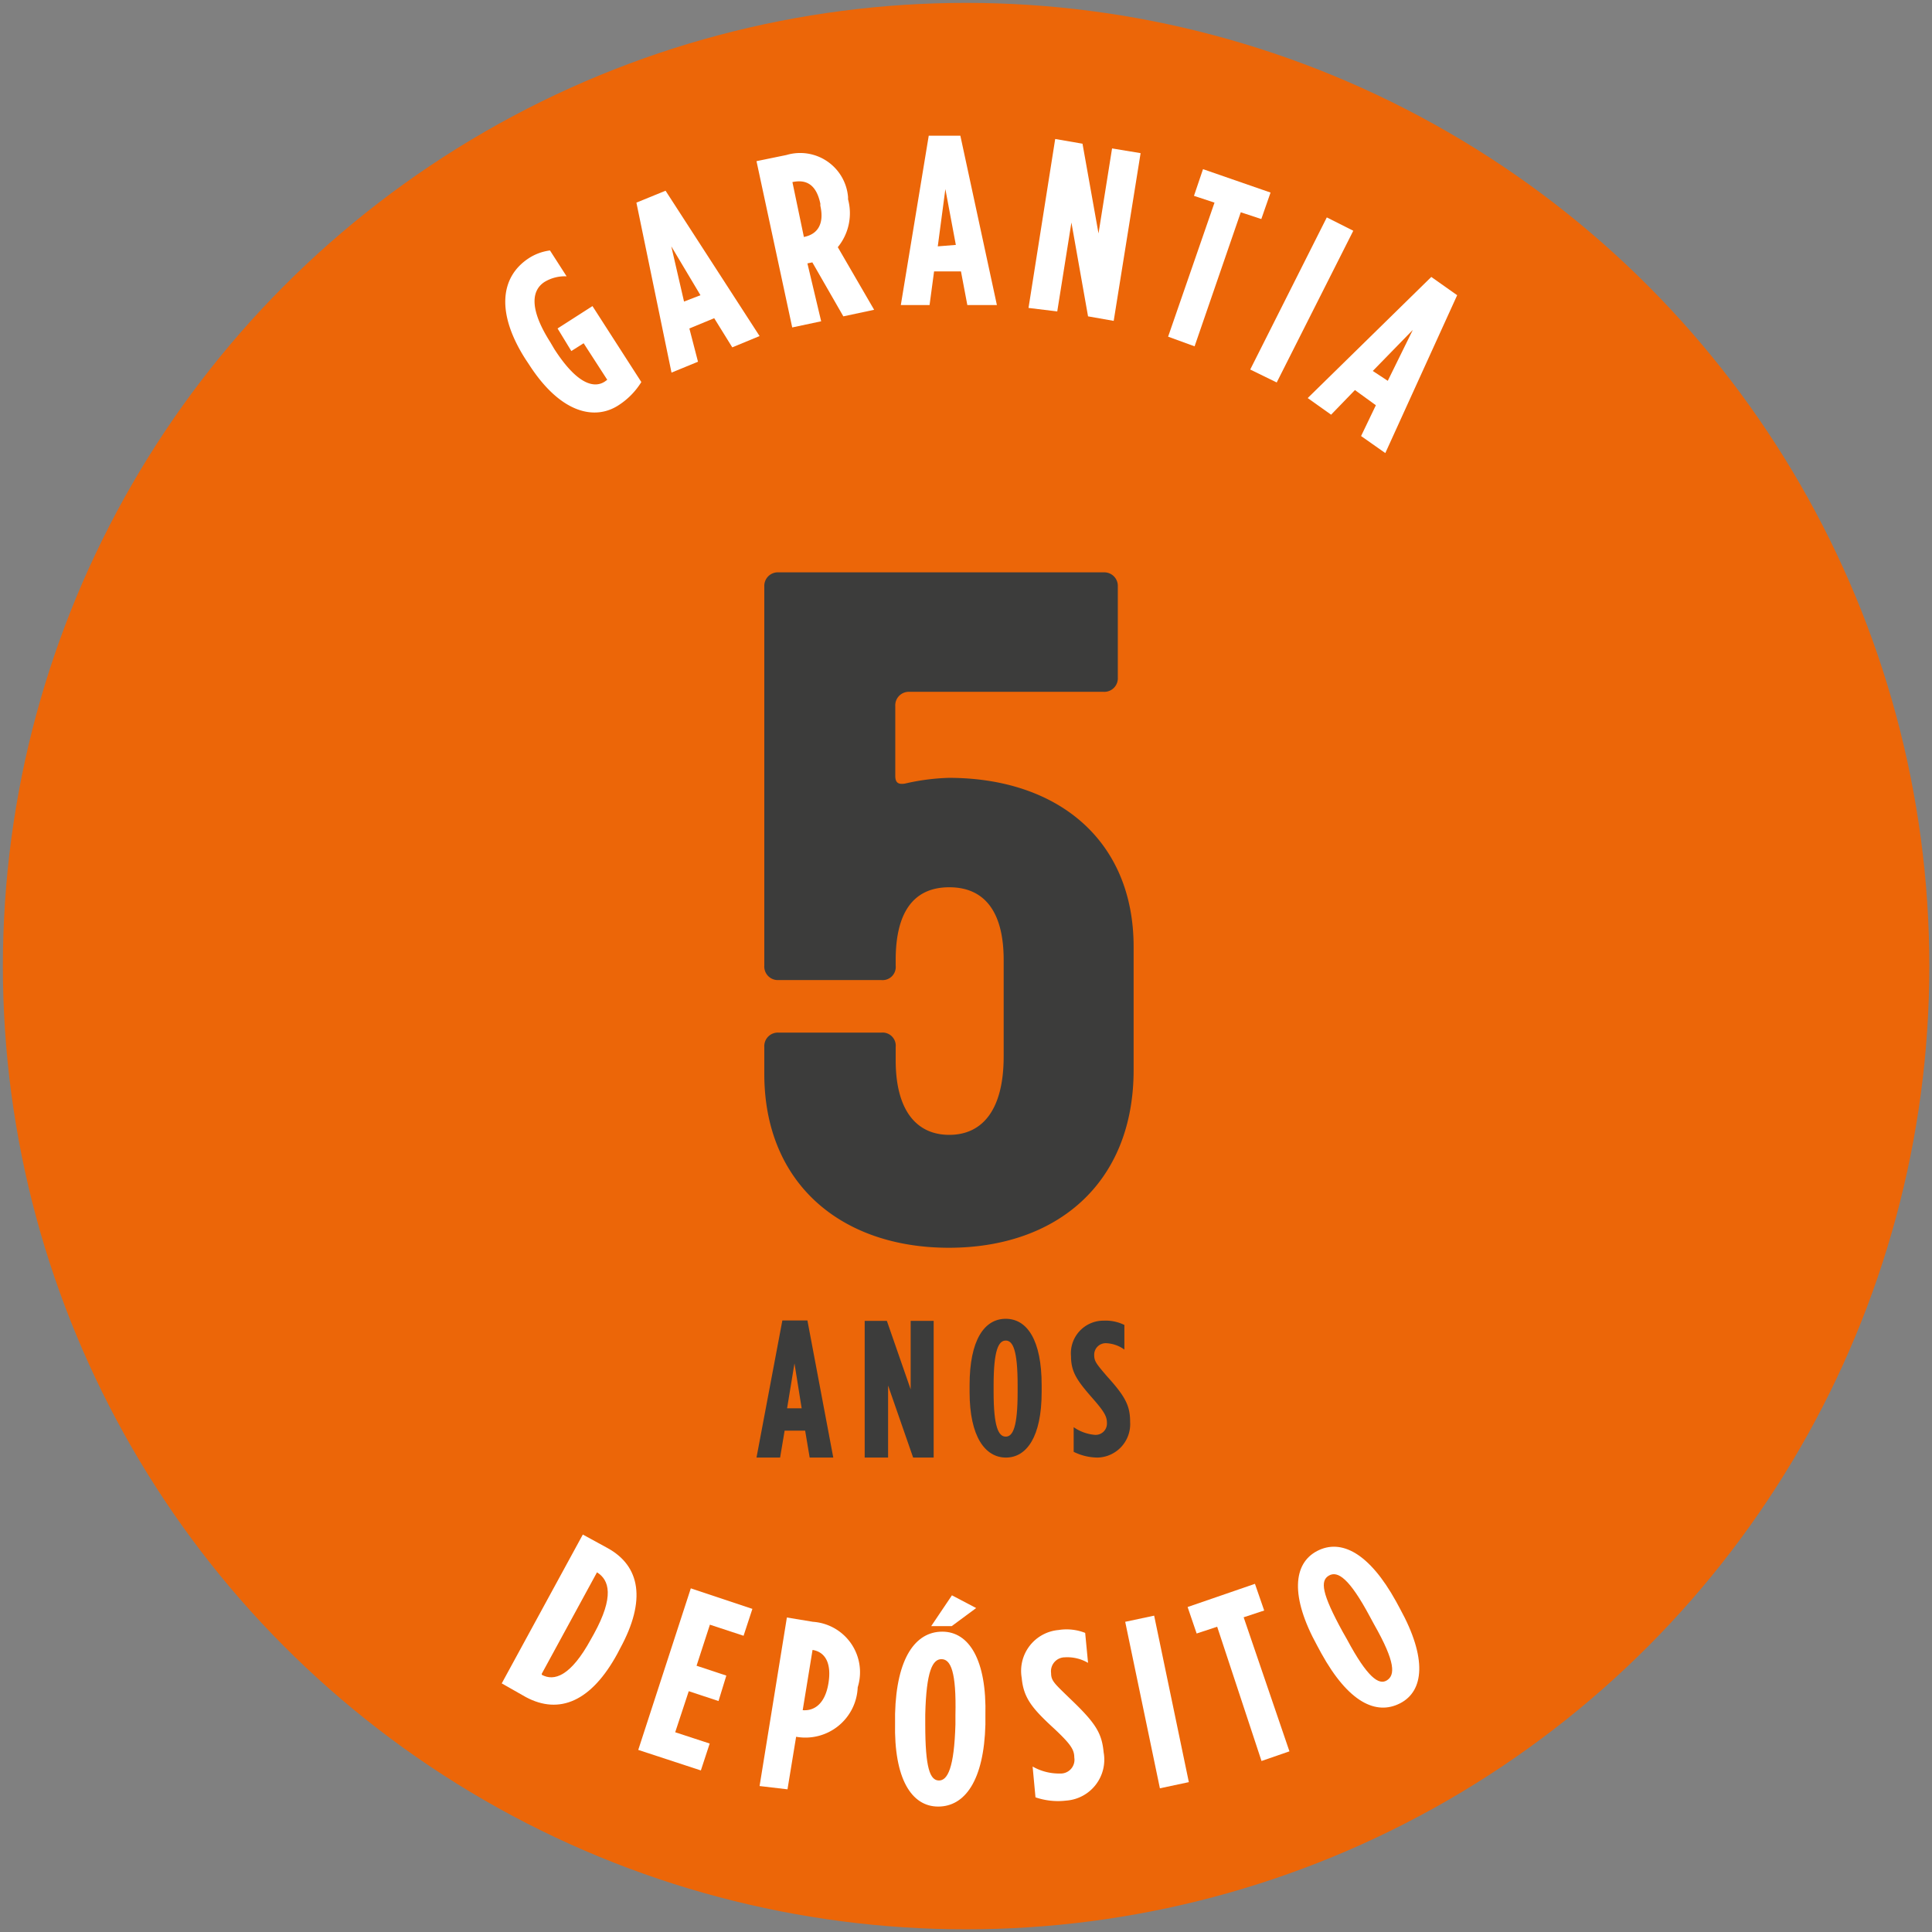
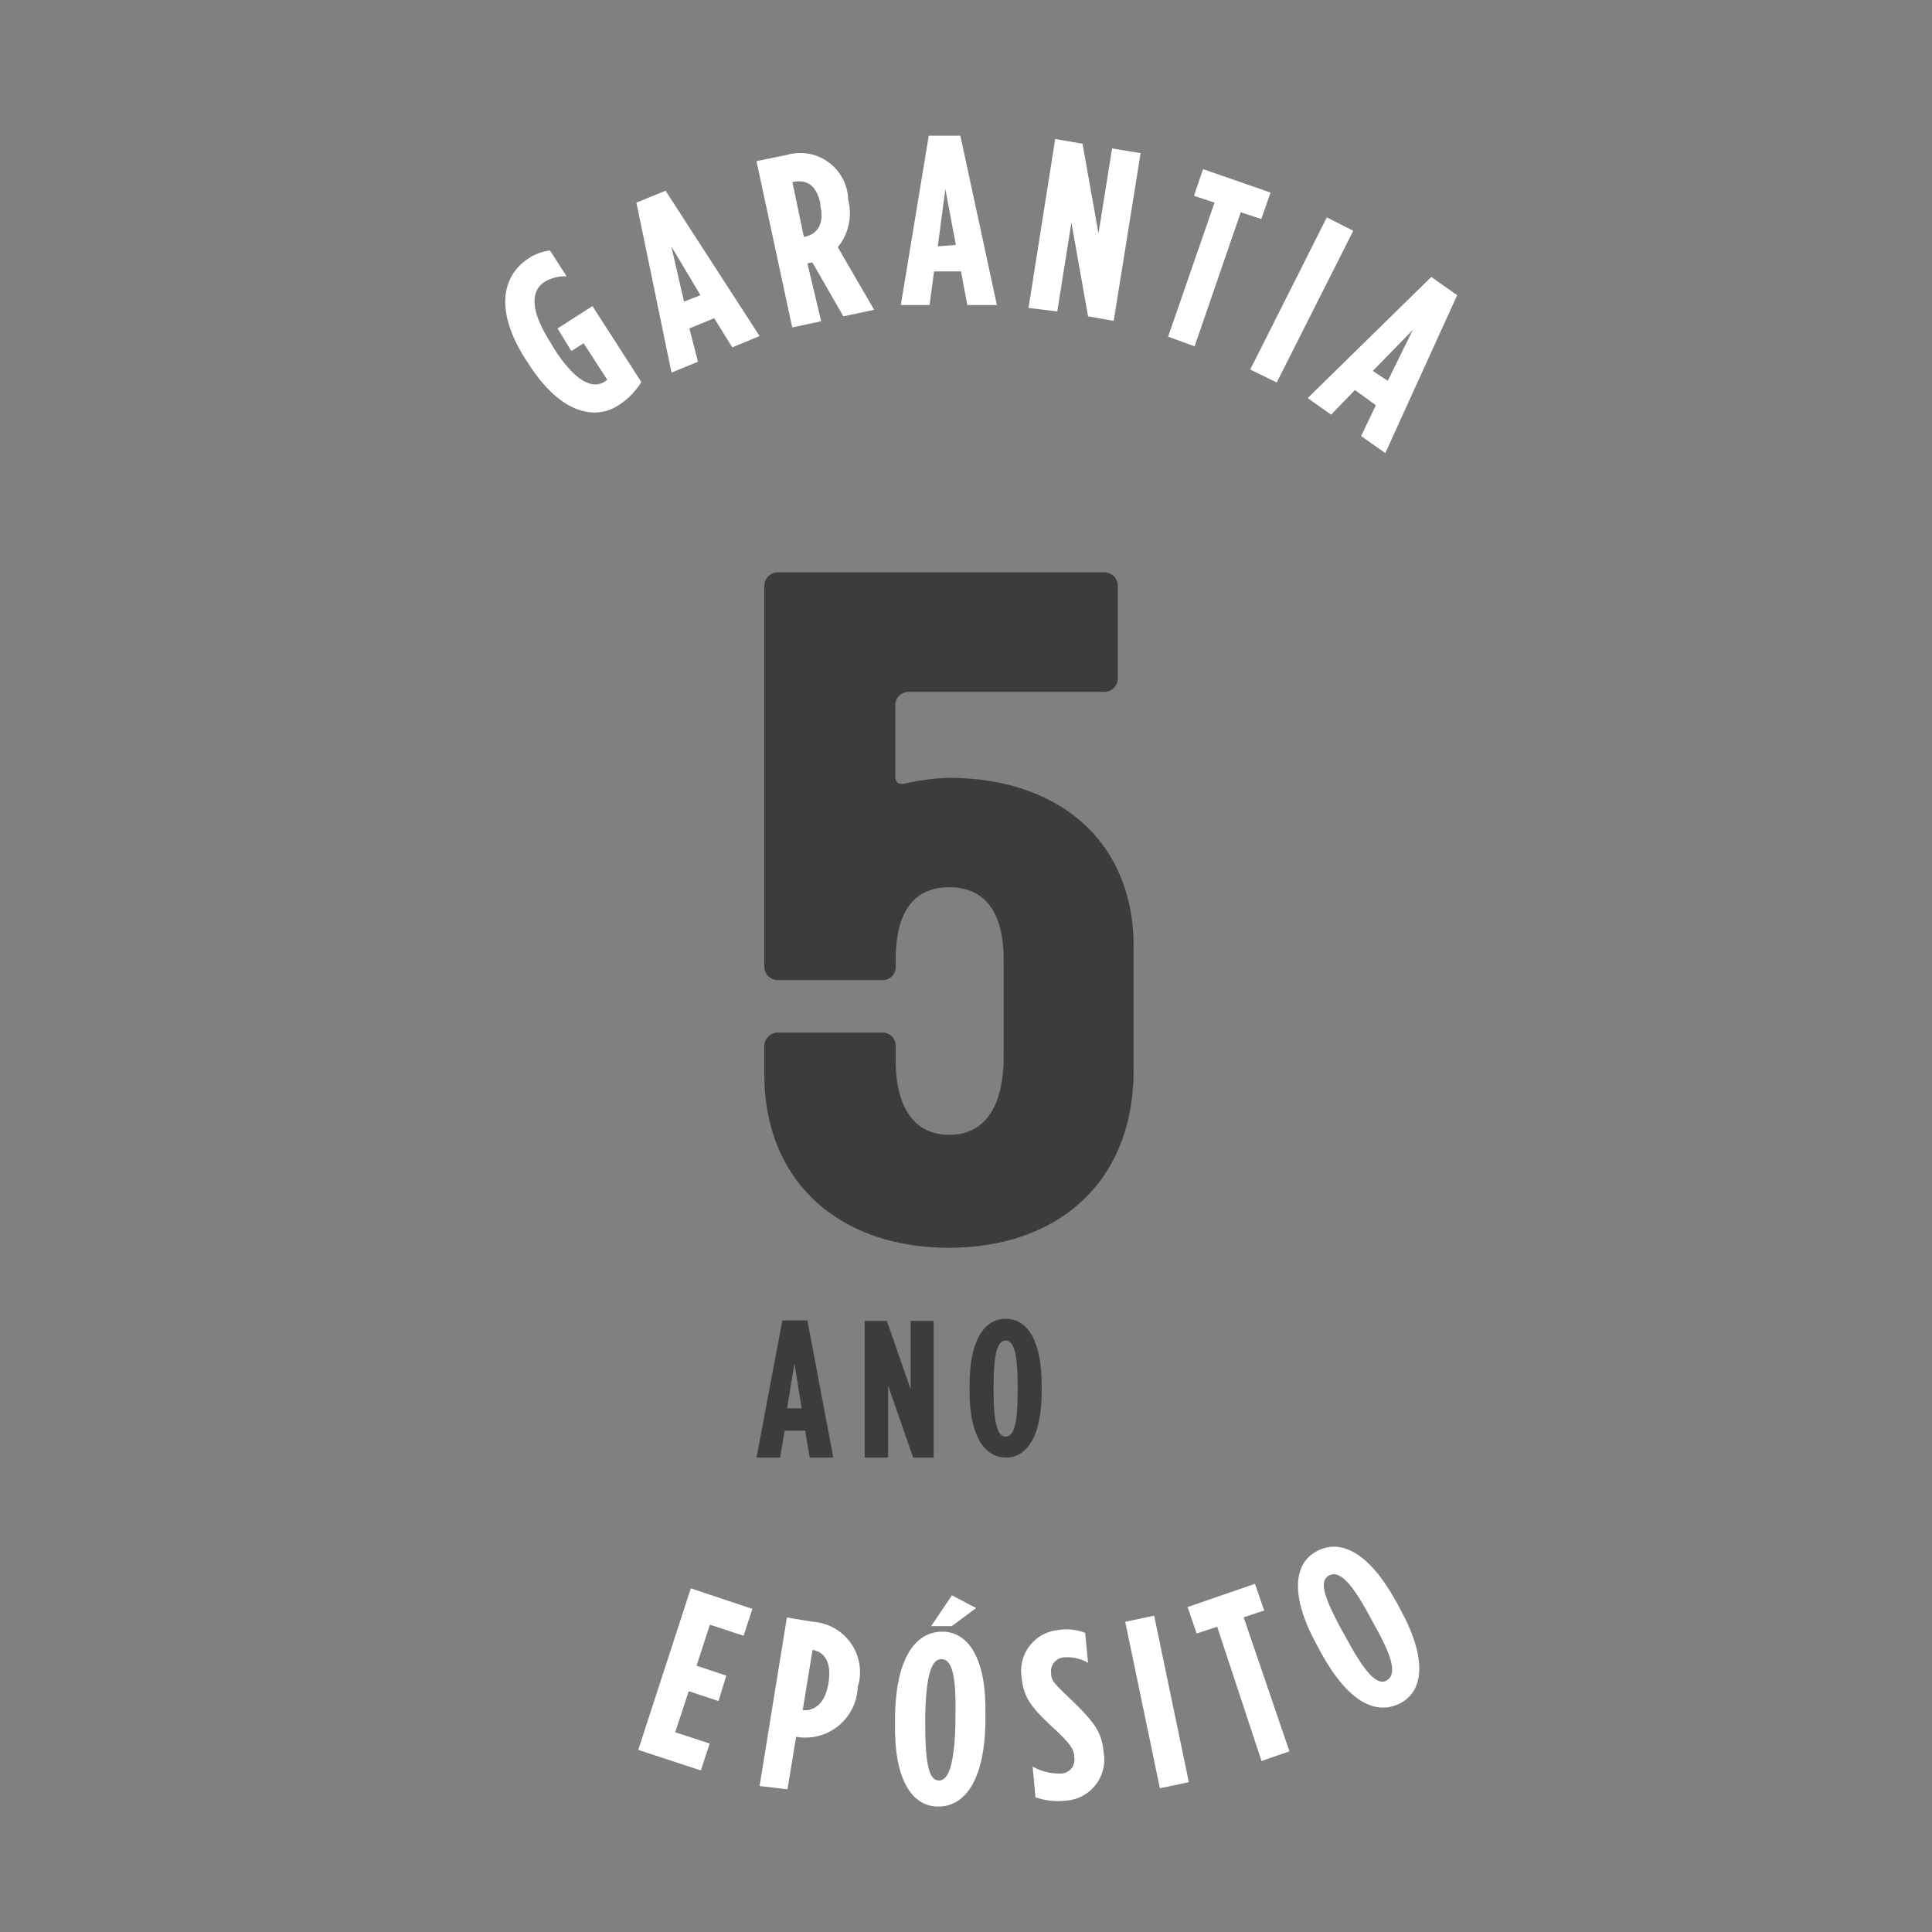
<svg xmlns="http://www.w3.org/2000/svg" id="Camada_1" data-name="Camada 1" viewBox="0 0 94.11 94.11">
  <rect x="0" y="0" width="94.11" height="94.11" fill="#808080" stroke="none" />
  <defs>
    <style>.cls-1{fill:#ec6608;}.cls-2{fill:#fff;}.cls-3{fill:#3c3c3b;}</style>
  </defs>
-   <circle class="cls-1" cx="47.06" cy="47.06" r="46.92" />
  <path class="cls-2" d="M25.76,17.74l-.16-.24c-1.44-2.25-1.23-4,.14-4.91a2.48,2.48,0,0,1,1.05-.39l.81,1.26a1.92,1.92,0,0,0-1.07.27c-.7.45-.69,1.42.27,2.93L27,17c1.17,1.82,2,1.9,2.47,1.58l.11-.08-1.15-1.78-.6.38L27.16,16l1.7-1.09,2.38,3.7a3.58,3.58,0,0,1-1.08,1.11C29,20.5,27.31,20.16,25.76,17.74Z" />
  <path class="cls-2" d="M31,9.87l1.42-.58L37,16.37l-1.33.55-.88-1.42-1.21.5L34,17.62l-1.29.53Zm3.12,4.51L32.7,12l.62,2.69Z" />
  <path class="cls-2" d="M36.85,7.85l1.46-.3a2.34,2.34,0,0,1,3,2.05l0,.11a2.61,2.61,0,0,1-.5,2.33l1.77,3.05-1.5.32-1.51-2.63h0l-.24.05L40,15.65l-1.41.3Zm2.32,3.69c.61-.12,1-.58.79-1.52l0-.1c-.21-1-.75-1.18-1.36-1.05h0l.56,2.68Z" />
  <path class="cls-2" d="M45.24,6.61l1.54,0,1.78,8.25-1.44,0-.31-1.64-1.31,0-.22,1.64-1.4,0Zm1.32,5.32-.51-2.72L45.68,12Z" />
  <path class="cls-2" d="M51.4,6.77,52.73,7l.78,4.37.66-4.14,1.39.23-1.31,8.17L53,15.41l-.81-4.57-.69,4.33L50.1,15Z" />
  <path class="cls-2" d="M59.16,9.87l-1-.33.44-1.3,3.29,1.14-.45,1.29-1-.33-2.25,6.53L56.9,16.4Z" />
  <path class="cls-2" d="M64.63,10.59l1.29.65-3.73,7.39L60.9,18Z" />
  <path class="cls-2" d="M69.72,13.49l1.26.89-3.5,7.69-1.18-.83.72-1.5L66,19l-1.16,1.2-1.14-.81ZM67.6,18.55l1.22-2.48-1.95,2Z" />
  <path class="cls-3" d="M37.23,52.31V51a.66.66,0,0,1,.7-.7h5a.64.64,0,0,1,.7.7v.65c0,2.42,1,3.63,2.61,3.63s2.65-1.21,2.65-3.82v-4.7c0-2.28-.88-3.54-2.65-3.54s-2.61,1.26-2.61,3.54v.28a.64.64,0,0,1-.7.7h-5a.66.66,0,0,1-.7-.7V28.57a.66.66,0,0,1,.7-.69H53.76a.66.66,0,0,1,.69.69V33a.66.66,0,0,1-.69.7H44.31a.66.66,0,0,0-.7.7v3.39c0,.38.19.42.47.38a10.71,10.71,0,0,1,2.14-.28c5.26,0,9,3,9,8.23v6c0,5.54-3.77,8.66-9,8.66S37.23,57.66,37.23,52.31Z" />
  <path class="cls-3" d="M38.11,64.32h1.22L40.59,71H39.44l-.22-1.31h-1L38,71H36.85Zm.94,4.28-.35-2.19-.36,2.19Z" />
  <path class="cls-3" d="M42.12,64.34H43.2l1.16,3.34V64.34h1.12V71h-1l-1.22-3.51V71H42.12Z" />
  <path class="cls-3" d="M47.23,67.81v-.34c0-2.18.71-3.23,1.76-3.23s1.75,1.05,1.75,3.23v.34C50.74,70,50,71,49,71S47.23,70,47.23,67.81Zm2.34,0v-.34c0-1.7-.23-2.17-.58-2.17s-.59.47-.59,2.17v.34c0,1.7.24,2.17.59,2.17S49.57,69.51,49.57,67.81Z" />
-   <path class="cls-3" d="M52.3,70.72v-1.2a2.12,2.12,0,0,0,1,.37.55.55,0,0,0,.62-.57v0c0-.3-.1-.52-.65-1.15-.78-.89-1.1-1.31-1.1-2.11v0a1.59,1.59,0,0,1,1.6-1.73,2.07,2.07,0,0,1,1,.21v1.2a1.62,1.62,0,0,0-.87-.31.56.56,0,0,0-.6.57v0c0,.31.1.43.64,1.06.91,1,1.11,1.45,1.11,2.21v0A1.63,1.63,0,0,1,53.47,71,2.66,2.66,0,0,1,52.3,70.72Z" />
-   <path class="cls-2" d="M28.39,74.75l1.19.65c1.62.88,1.9,2.56.63,4.89l-.13.25c-1.27,2.34-2.83,3-4.46,2.13L24.44,82Zm-2,6.83c.6.33,1.41.08,2.4-1.74l.14-.25c1-1.82.75-2.63.15-3l0,0-2.69,4.94Z" />
  <path class="cls-2" d="M33.65,77.37l3,1-.43,1.31-1.64-.54-.65,2,1.45.48L35,82.86l-1.45-.48-.66,2,1.68.55-.43,1.31-3.05-1Z" />
  <path class="cls-2" d="M38.33,78.79,39.6,79a2.46,2.46,0,0,1,2.18,3.19v0a2.55,2.55,0,0,1-3,2.41h0l-.42,2.56L37,87Zm.72,4.51c.6.07,1.13-.29,1.3-1.28v0c.17-1-.15-1.55-.77-1.65h0l-.49,3Z" />
  <path class="cls-2" d="M43.6,83.91v-.43c.07-2.73,1-4,2.3-4s2.17,1.37,2.1,4.1V84c-.07,2.73-1,4-2.3,4S43.54,86.64,43.6,83.91Zm2.94.07v-.43c.05-2.12-.23-2.72-.67-2.73s-.75.57-.8,2.7V84c0,2.12.23,2.72.66,2.73S46.48,86.11,46.54,84Zm-.17-6.27,1.18.62-1.19.88-1,0Z" />
  <path class="cls-2" d="M50.44,87.55l-.14-1.5a2.6,2.6,0,0,0,1.34.34.67.67,0,0,0,.69-.78v0c0-.38-.18-.65-.93-1.36-1.09-1-1.54-1.51-1.63-2.51v0a2,2,0,0,1,1.79-2.34,2.48,2.48,0,0,1,1.3.14L53,81a2,2,0,0,0-1.13-.27.68.68,0,0,0-.67.77v0c0,.38.17.51.92,1.24,1.26,1.2,1.55,1.68,1.64,2.62v0a2,2,0,0,1-1.83,2.35A3.38,3.38,0,0,1,50.44,87.55Z" />
  <path class="cls-2" d="M54.81,79l1.41-.3,1.69,8.11-1.41.3Z" />
  <path class="cls-2" d="M59.29,79.24l-1,.33-.44-1.29,3.28-1.13.45,1.3-1,.33,2.23,6.53-1.36.47Z" />
  <path class="cls-2" d="M64.36,80.53l-.2-.37c-1.32-2.4-1.17-4,0-4.61S66.7,75.65,68,78l.2.37c1.32,2.4,1.17,4,0,4.6S65.68,82.92,64.36,80.53Zm2.57-1.41-.2-.37c-1-1.87-1.57-2.25-2-2s-.35.87.67,2.73l.21.37c1,1.87,1.56,2.25,1.95,2S68,81,66.93,79.12Z" />
</svg>